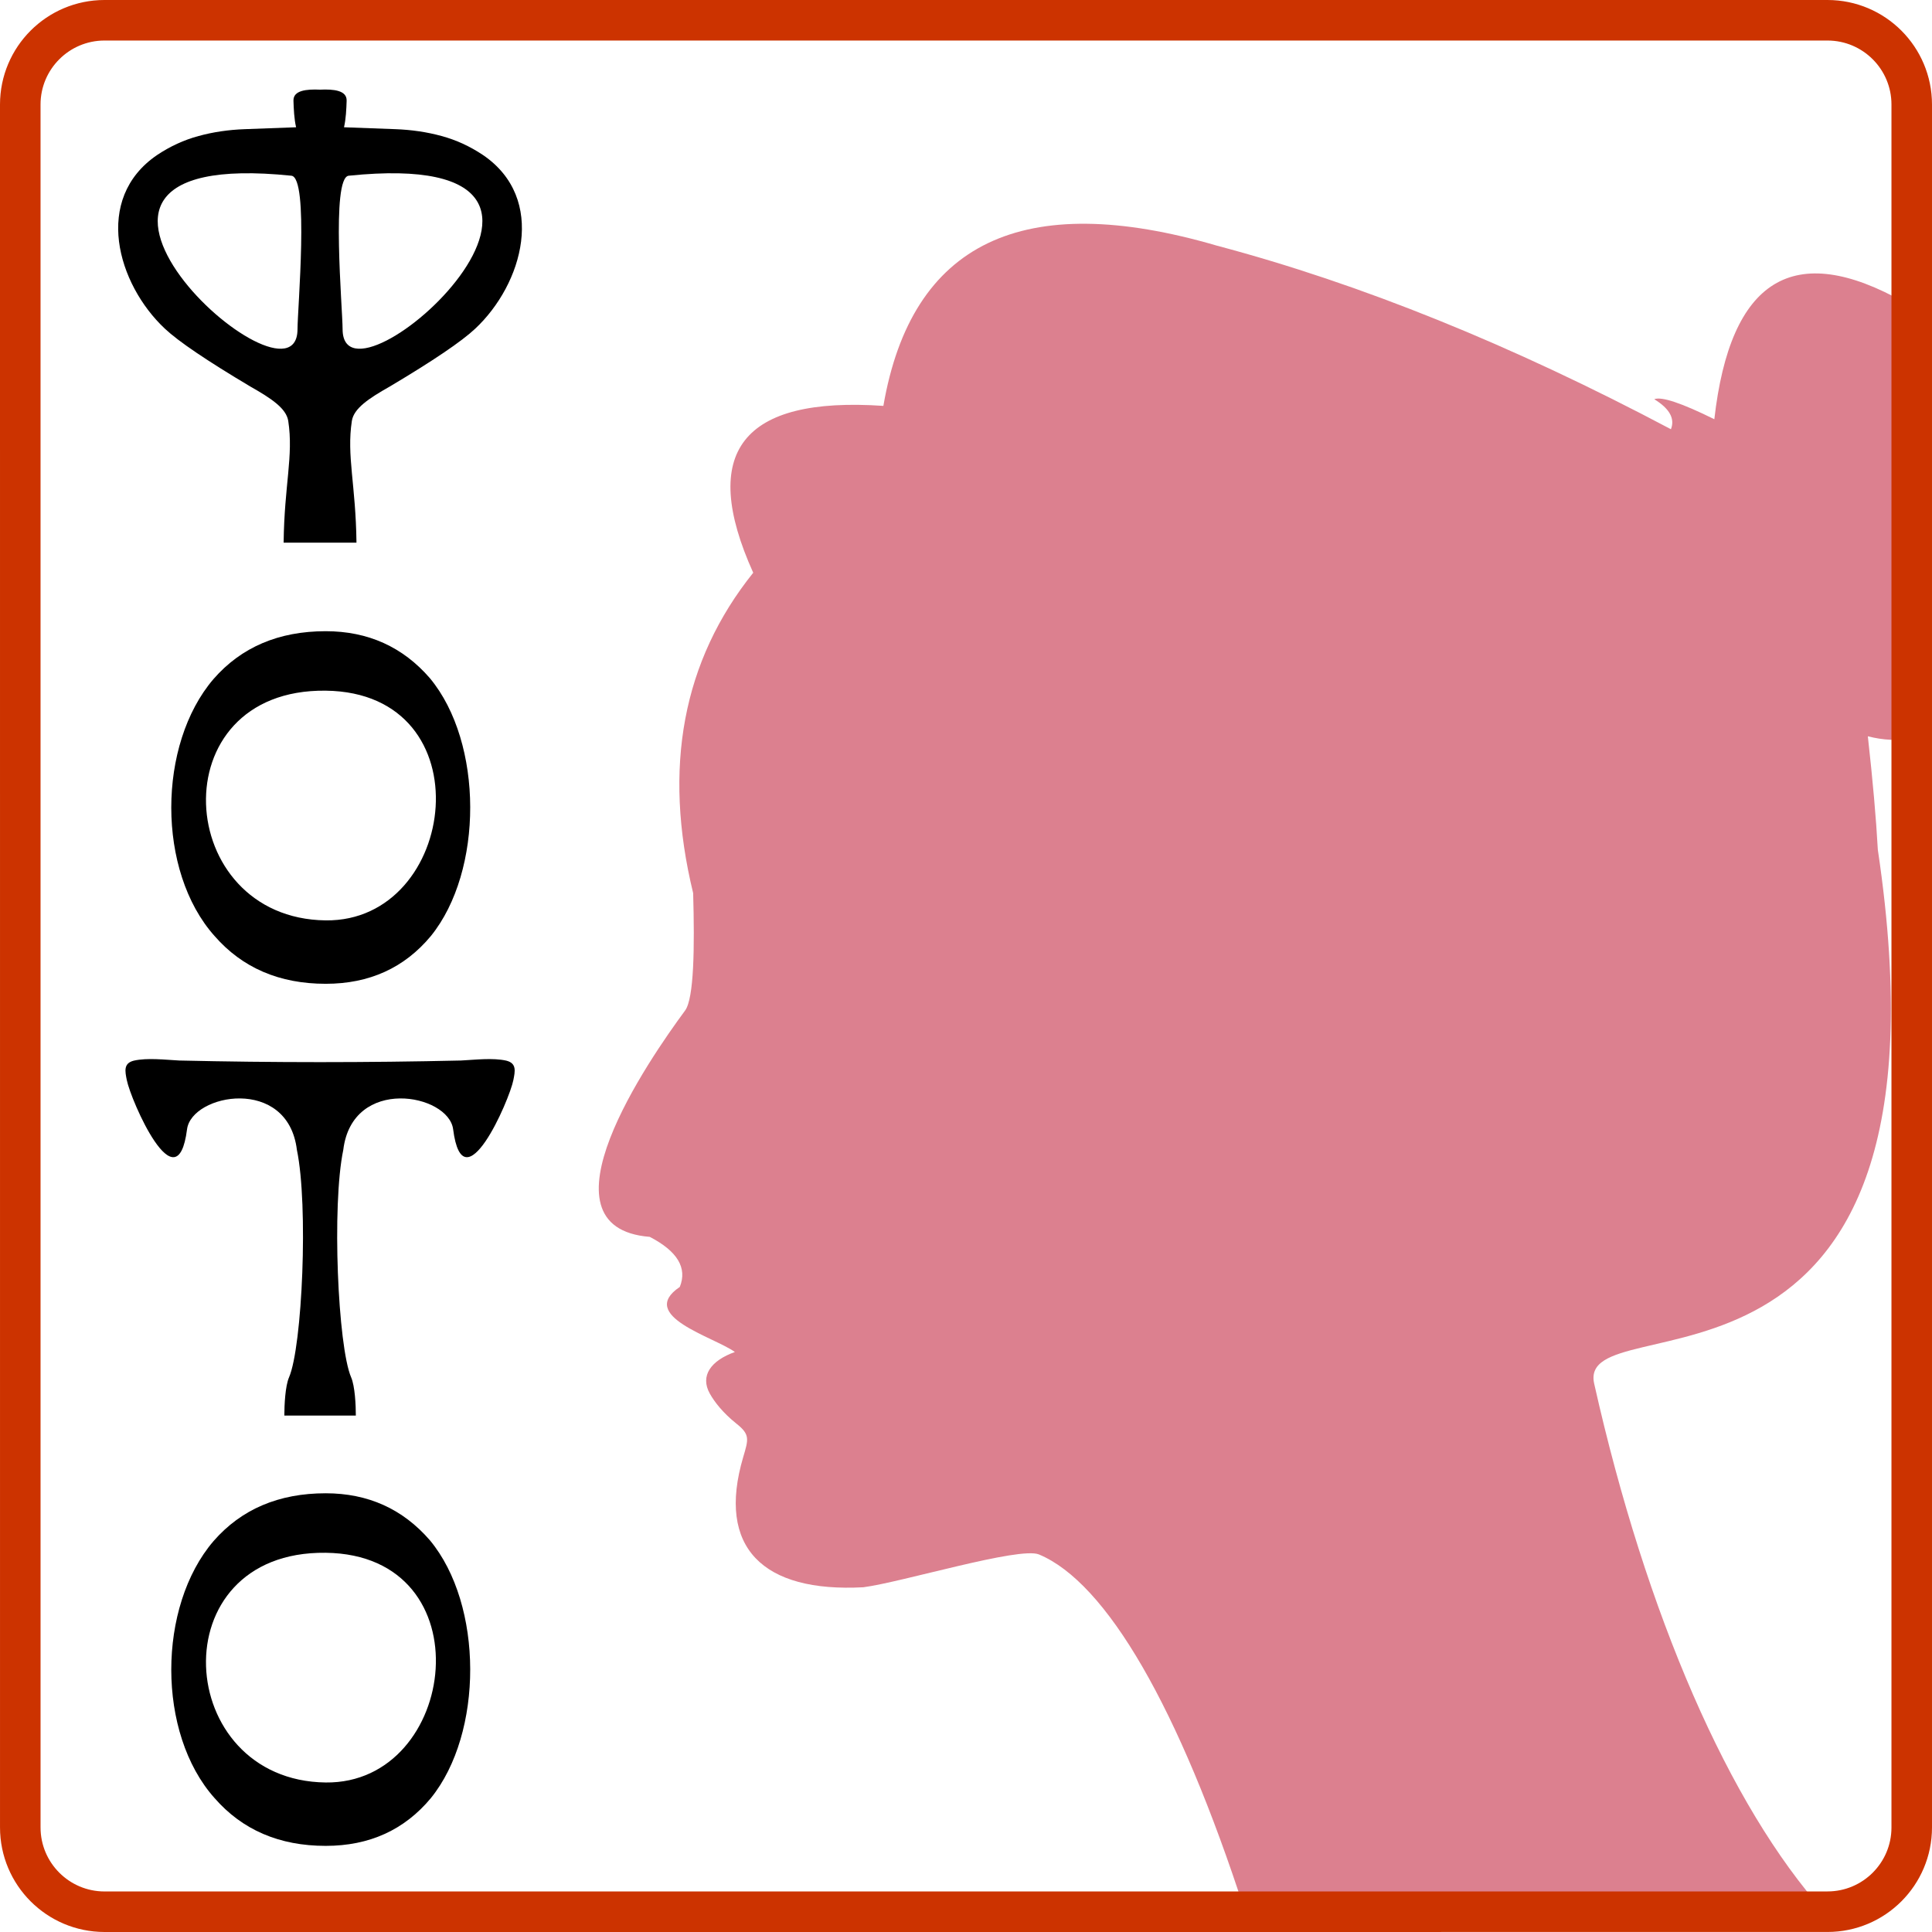
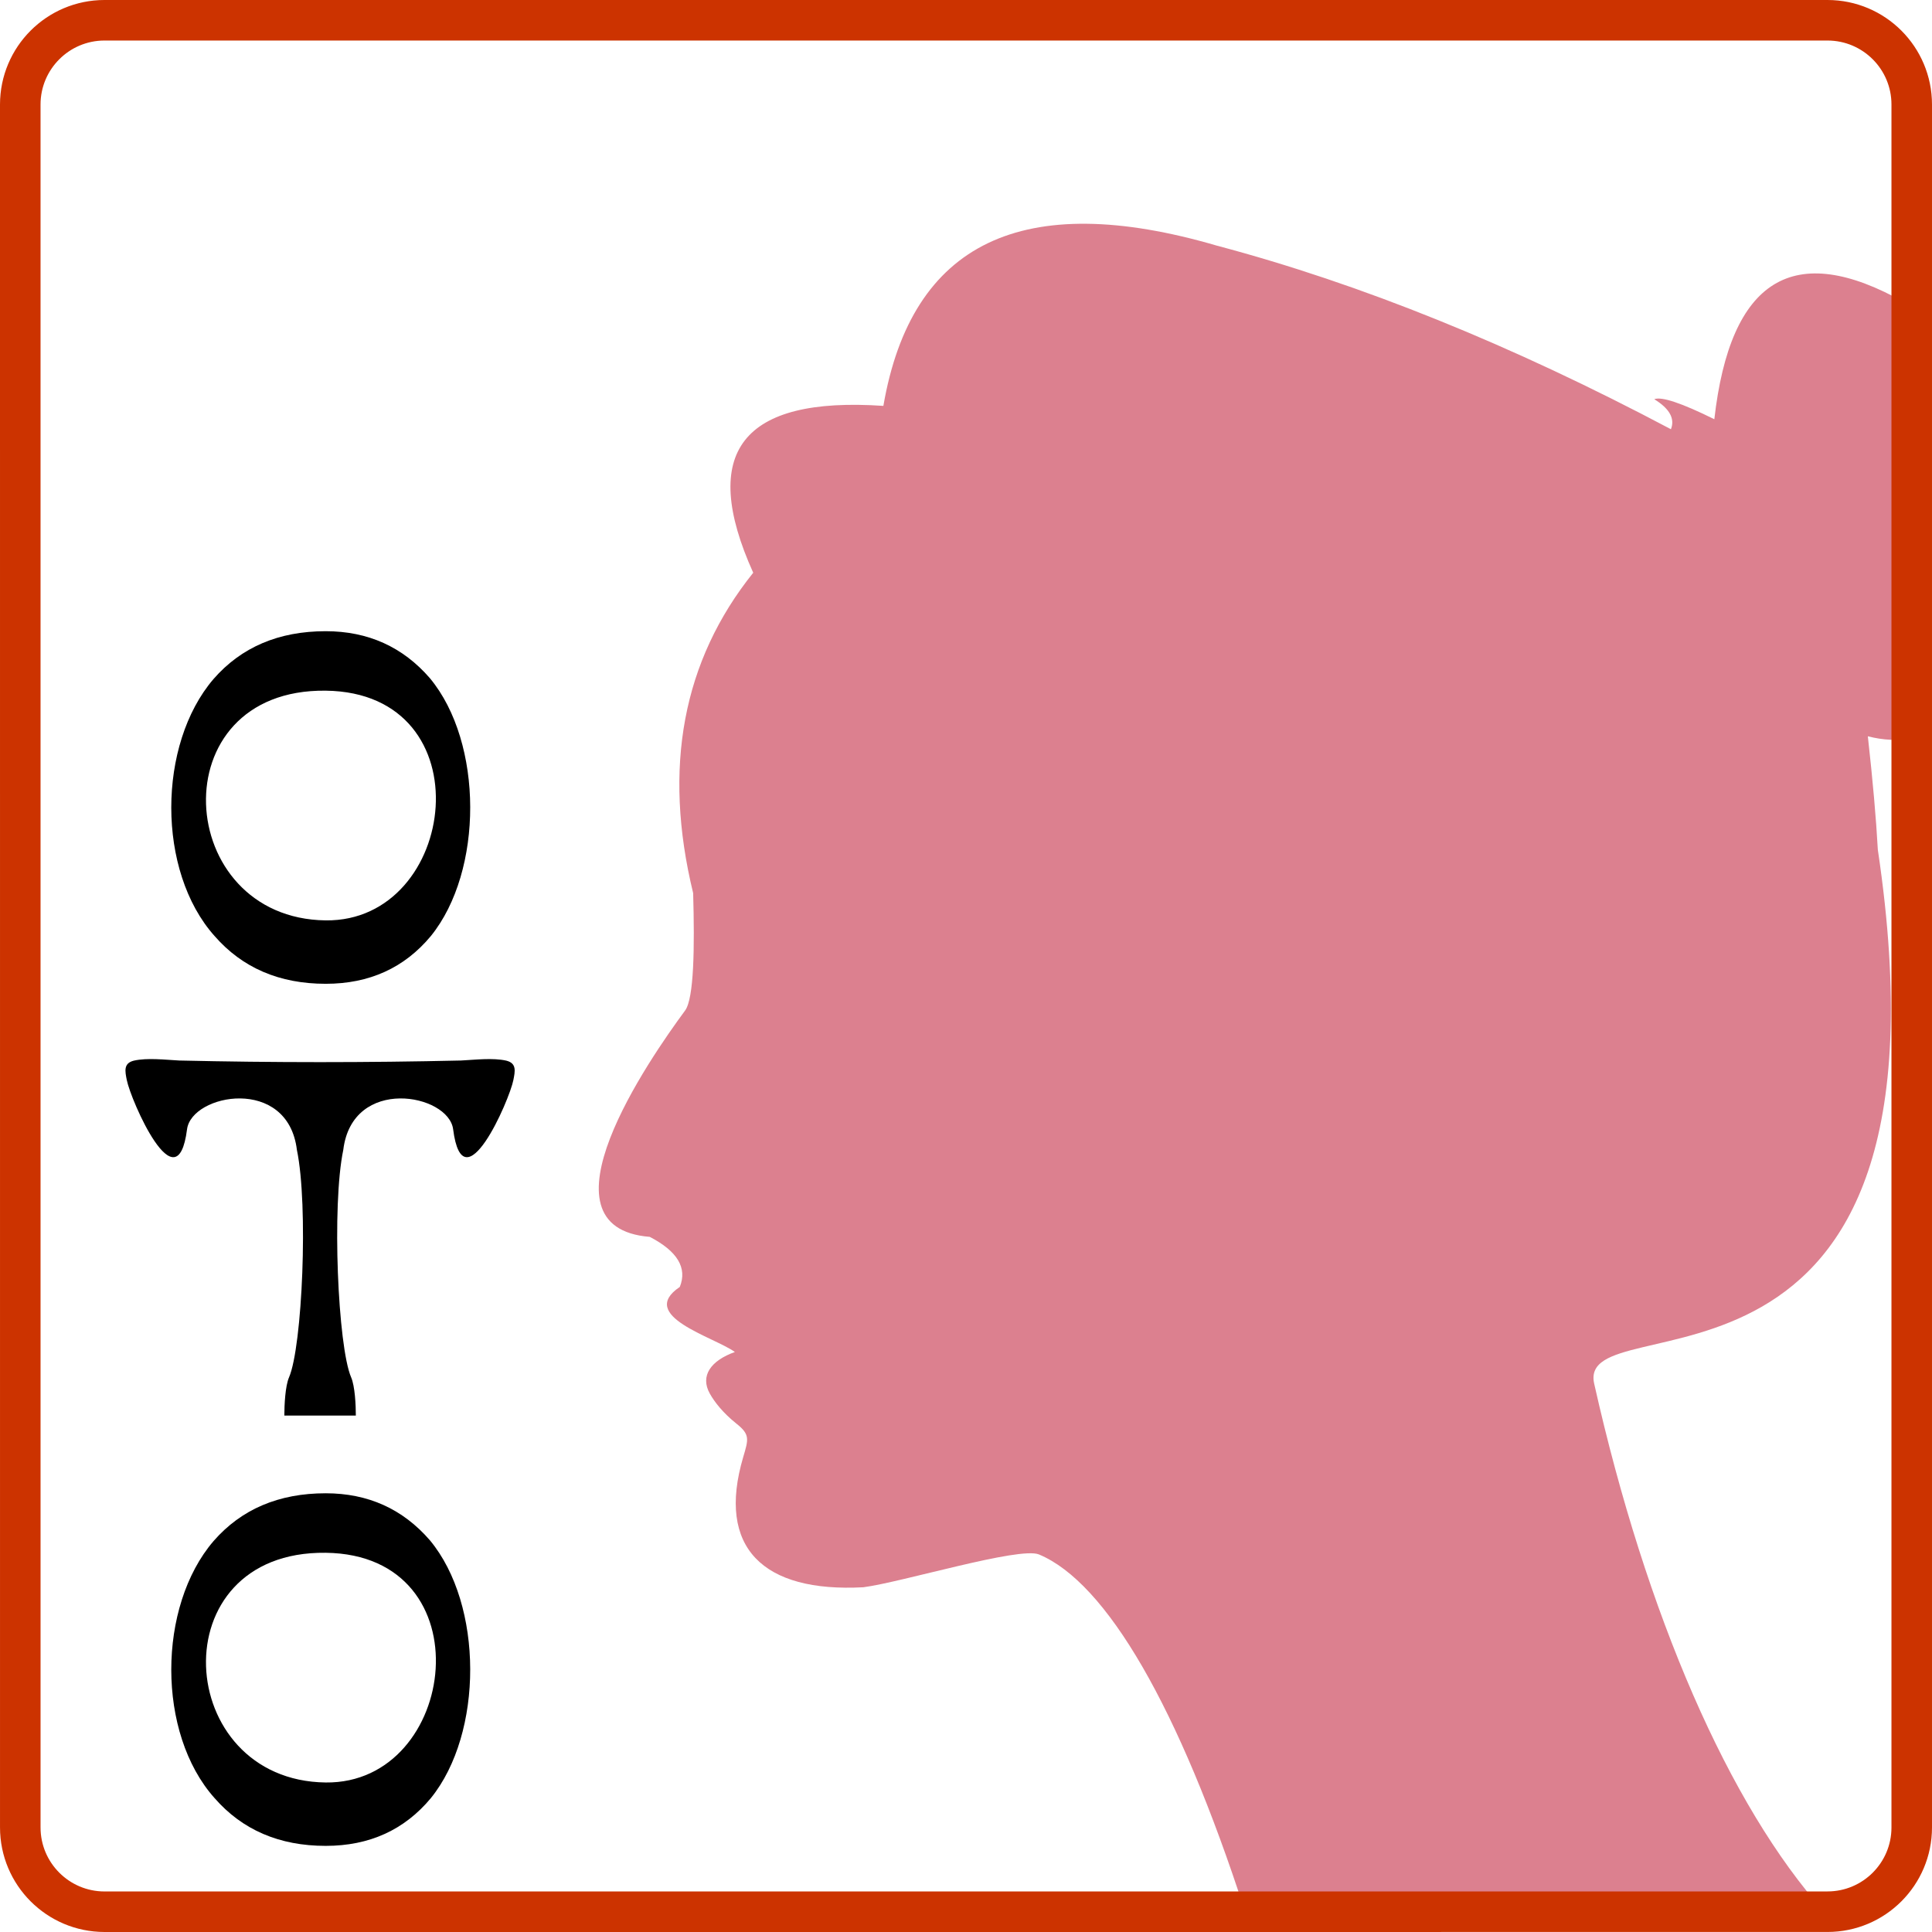
<svg xmlns="http://www.w3.org/2000/svg" xml:space="preserve" width="105px" height="105px" style="shape-rendering:geometricPrecision; text-rendering:geometricPrecision; image-rendering:optimizeQuality; fill-rule:evenodd; clip-rule:evenodd" viewBox="0 0 1050.01 1050.01">
  <defs>
    <style type="text/css">
   
    .str0 {stroke:#CC3300;stroke-width:22.03;stroke-linecap:round;stroke-linejoin:round}
    .fil2 {fill:none}
    .fil0 {fill:black}
    .fil1 {fill:#DC808F}
   
  </style>
  </defs>
  <g id="Слой_x0020_1">
    <g id="_271997896">
-       <path id="_271997224" class="fil0" d="M173.945 48.725c-7.461,-0.335 -14.595,0.397 -14.454,5.988 0.15,4.674 0.379,9.895 1.429,14.454l-27.903 1.032c-8.872,0.326 -17.259,1.561 -25.125,3.73 -7.884,2.117 -15.407,5.582 -22.515,10.327 -34.923,23.776 -21.695,70.119 4.277,94.415 7.302,6.861 22.779,17.356 46.493,31.457 11.323,6.42 19.455,11.817 20.513,18.661 2.91,19.049 -2.143,34.641 -2.513,66.124l19.781 0 0.026 0 19.781 0c-0.37,-31.484 -5.415,-47.084 -2.513,-66.124 1.058,-6.843 9.189,-12.249 20.513,-18.661 23.714,-14.101 39.191,-24.596 46.493,-31.457 25.963,-24.287 39.191,-70.64 4.277,-94.415 -7.108,-4.745 -14.631,-8.21 -22.515,-10.327 -7.875,-2.169 -16.253,-3.404 -25.125,-3.73l-27.903 -1.032c1.041,-4.551 1.279,-9.78 1.429,-14.454 0.15,-5.591 -6.993,-6.332 -14.454,-5.988l0.009 0zm15.565 46.776c165.329,-17.047 -3.175,134.665 -3.316,83.409 -0.018,-11.218 -6.341,-82.404 3.316,-83.409zm-31.131 0c-165.329,-17.047 3.175,134.665 3.316,83.409 0.018,-11.218 6.341,-82.404 -3.316,-83.409z" />
      <path id="_271997944" class="fil0" d="M68.92 587.059c-0.952,-4.833 -1.94,-9.181 3.836,-10.618 7.329,-1.649 17.047,-0.459 24.631,-0.071 51.062,1.173 102.079,1.173 153.141,0 7.575,-0.379 17.285,-1.57 24.631,0.071 5.768,1.437 4.789,5.785 3.836,10.618 -2.143,10.9 -27.312,68.814 -32.718,26.713 -2.478,-19.366 -54.81,-29.138 -59.713,11.191 -6.288,30.152 -2.937,106.788 4.26,123.562 2.099,4.806 2.566,15.195 2.566,20.822 -12.955,0 -25.901,0 -38.856,0 0,-5.626 0.467,-16.024 2.566,-20.822 7.196,-16.774 10.547,-93.41 4.26,-123.562 -4.903,-40.329 -57.226,-30.558 -59.713,-11.191 -5.406,42.102 -30.575,-15.812 -32.718,-26.713l-0.009 0z" />
      <path id="_271997968" class="fil0" d="M234.196 508.685c-14.393,17.329 -33.45,25.989 -57.182,25.989 -25.169,0 -45.321,-8.66 -60.419,-25.989 -31.475,-35.249 -31.043,-104.116 -0.547,-139.657 15.098,-17.312 35.417,-25.981 60.956,-25.981 23.009,0 41.899,8.519 56.644,25.549 29.12,35.073 29.094,104.813 0.547,140.08l0 0.009zm-57.182 -133.316c-90.694,-1.085 -82.739,123.853 0,124.841 71.989,0.855 87.334,-123.8 0,-124.841z" />
      <path id="_271998520" class="fil0" d="M234.196 977.217c-14.393,17.312 -33.441,25.981 -57.182,25.981 -25.169,0 -45.321,-8.66 -60.419,-25.981 -31.475,-35.249 -31.043,-104.116 -0.547,-139.657 15.098,-17.329 35.434,-25.989 60.956,-25.989 23.009,0 41.899,8.519 56.653,25.566 29.102,35.055 29.094,104.813 0.529,140.08l0.009 0zm-57.182 -133.307c-90.694,-1.085 -82.739,123.853 0,124.841 71.989,0.855 87.352,-123.8 0,-124.841z" />
    </g>
    <path class="fil1" d="M676.553 1038.6l314.88 0.397c-51.547,-57.491 -96.761,-161.184 -125.017,-286.968 -10.547,-46.952 202.245,32.03 154.155,-290.214 -0.926,-16.95 -2.734,-37.507 -5.432,-61.662 8.281,2.169 16.341,2.469 23.846,1.217l0 -233.481 -3.907 -3.528c-60.242,-34.059 -94.707,-12.893 -103.367,63.487 -17.841,-8.828 -28.723,-12.452 -32.648,-10.883 8.316,5.097 11.341,10.547 9.057,16.315 -86.39,-45.788 -168.618,-79.035 -246.657,-99.742 -105.571,-30.866 -166.034,-1.852 -181.361,87.052 -76.804,-5.23 -100.377,24.993 -70.737,90.685 -38.345,47.86 -49.227,105.915 -32.648,174.121 0.838,29.402 0.485,57.2 -4.374,63.805 -19.428,26.342 -82.942,117.936 -19.208,123.015 15.036,7.796 20.486,16.871 16.333,27.198 -23.335,15.759 18.282,27.048 29.931,35.373 -13.008,4.656 -19.075,12.92 -13.599,22.656 2.513,4.498 7.108,10.442 14.498,16.333 7.373,5.856 6.517,8.387 3.625,18.14 -14.542,49.192 10.68,73.673 65.304,70.737 21.033,-2.743 84.882,-22.215 95.439,-17.832 36.669,15.283 76.01,83.03 111.886,193.761l0 0.018z" />
    <path class="fil2 str0" d="M56.803 11.015l936.403 0c25.284,0 45.788,20.504 45.788,45.788l0 936.394c0,25.275 -20.504,45.779 -45.788,45.779l-936.403 0.018c-25.275,-0.018 -45.779,-20.522 -45.779,-45.806l-0.009 -936.386c0.009,-25.284 20.513,-45.788 45.797,-45.788z" />
  </g>
</svg>